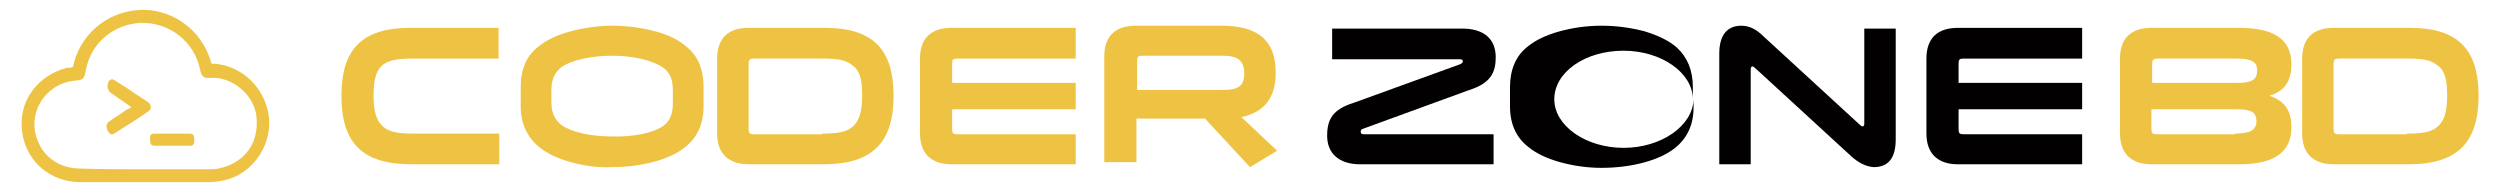
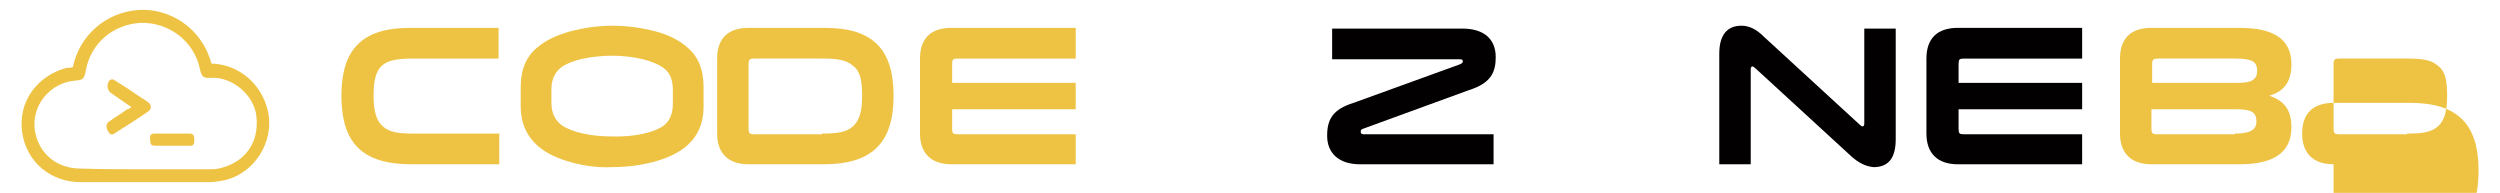
<svg xmlns="http://www.w3.org/2000/svg" version="1.1" id="Layer_1" x="0px" y="0px" viewBox="0 0 350 27" style="enable-background:new 0 0 350 27;" xml:space="preserve">
  <style type="text/css">
	.st0{fill:#EEC343;}
	.st1{fill:#020000;}
</style>
  <g>
    <g>
      <path class="st0" d="M10.2,9.4c0.9-4.4,4.6-7.7,9.2-8c4.1-0.3,8.8,2.3,10.2,7.5c3.8,0.1,7,2.8,7.9,6.6c1,4.4-2,9-6.4,9.8    c-0.6,0.1-1.2,0.2-1.8,0.2c-6,0-12,0-18,0c-4.2,0-7.6-2.8-8.2-7c-0.6-4.4,2.2-7.9,6.2-9C9.5,9.5,9.8,9.5,10.2,9.4z M20.4,23.7    C20.4,23.7,20.4,23.7,20.4,23.7c2.9,0,5.8,0,8.8,0c0.5,0,0.9,0,1.4-0.1c3.7-0.8,5.7-3.6,5.3-7.3c-0.3-3-3.4-5.6-6.4-5.4    c-1,0.1-1.3-0.2-1.5-1.2c-0.8-3.9-4.3-6.6-8.3-6.5C15.9,3.4,12.7,6,12,9.9c-0.2,1.2-0.4,1.3-1.6,1.4c-3.3,0.3-6.1,3.4-5.5,7.1    c0.6,3.2,3.1,5.2,6.4,5.2C14.4,23.7,17.4,23.7,20.4,23.7z" />
      <path class="st0" d="M18.4,15c-1-0.7-1.9-1.3-2.9-2c-0.5-0.4-0.6-1.2-0.2-1.7c0.4-0.4,0.7-0.1,1,0.1c1,0.6,1.9,1.2,2.9,1.9    c0.5,0.3,0.9,0.6,1.4,0.9c0.7,0.5,0.7,1.1,0,1.5c-1.4,1-2.9,1.9-4.3,2.8c-0.3,0.2-0.7,0.6-1.1,0c-0.4-0.6-0.4-1.2,0.1-1.5    c0.8-0.6,1.7-1.1,2.5-1.7C18,15.3,18.2,15.1,18.4,15z" />
      <path class="st0" d="M24.1,20.4c-0.8,0-1.6,0-2.4,0c-0.8,0-0.6-0.5-0.7-1c0-0.5,0.1-0.7,0.7-0.7c1.6,0,3.2,0,4.8,0    c0.6,0,0.7,0.3,0.7,0.8c0,0.5,0,1-0.7,0.9C25.7,20.4,24.9,20.4,24.1,20.4z" />
    </g>
  </g>
  <g>
    <path class="st0" d="M301.2,23c-2.8,0-4.4-1.5-4.4-4.3V8.2c0-2.8,1.5-4.3,4.4-4.3h12.3c4.7,0,7.3,1.5,7.3,5.1c0,2.4-1,3.8-3.1,4.4   c2.1,0.7,3.1,2,3.1,4.4c0,3.5-2.4,5.2-7.3,5.2H301.2z M301.3,11.6h12c2,0,2.7-0.5,2.7-1.7c0-1.3-0.8-1.7-3-1.7h-10.9   c-0.6,0-0.8,0.1-0.8,0.8V11.6z M312.9,18.7c2.1,0,3-0.5,3-1.7c0-1.2-0.6-1.7-2.7-1.7h-12V18c0,0.7,0.2,0.8,0.8,0.8H312.9z" />
-     <path class="st0" d="M326.7,23c-2.8,0-4.4-1.5-4.4-4.3V8.2c0-2.8,1.5-4.3,4.4-4.3h10.7c6.7,0,9.6,3,9.6,9.5c0,6.5-2.9,9.6-9.8,9.6   H326.7z M337,18.7c2.2,0,3.4-0.2,4.3-1c0.9-0.8,1.3-2.1,1.3-4.3s-0.3-3.5-1.3-4.2c-0.9-0.8-2.1-1-4.3-1h-9.5   c-0.6,0-0.8,0.1-0.8,0.8V18c0,0.7,0.2,0.8,0.8,0.8H337z" />
+     <path class="st0" d="M326.7,23c-2.8,0-4.4-1.5-4.4-4.3c0-2.8,1.5-4.3,4.4-4.3h10.7c6.7,0,9.6,3,9.6,9.5c0,6.5-2.9,9.6-9.8,9.6   H326.7z M337,18.7c2.2,0,3.4-0.2,4.3-1c0.9-0.8,1.3-2.1,1.3-4.3s-0.3-3.5-1.3-4.2c-0.9-0.8-2.1-1-4.3-1h-9.5   c-0.6,0-0.8,0.1-0.8,0.8V18c0,0.7,0.2,0.8,0.8,0.8H337z" />
  </g>
  <path class="st1" d="M190.4,23c-2.9,0-4.6-1.5-4.6-4c0-2.3,0.8-3.7,3.7-4.6L204.4,9c0.2-0.1,0.4-0.2,0.4-0.4c0-0.2-0.1-0.3-0.4-0.3  l-17.9,0V4h18.2c3.1,0,4.7,1.5,4.7,4c0,1.9-0.5,3.6-3.7,4.6L190.9,18c-0.3,0.1-0.4,0.2-0.4,0.4c0,0.3,0.1,0.4,0.5,0.4l18.1,0V23  H190.4z" />
  <path class="st1" d="M259.2,21.9L245.8,9.6c-0.2-0.2-0.4-0.3-0.4-0.3c-0.2,0-0.3,0.1-0.3,0.4l0,13.3h-4.4V7.5c0-2.6,1.1-3.9,3.1-3.9  c1.1,0,2.1,0.5,3.1,1.5l13.4,12.3c0.2,0.2,0.4,0.3,0.4,0.3c0.2,0,0.3-0.1,0.3-0.4l0-13.3h4.4v15.5c0,2.6-1,3.9-3.1,3.9  C261.2,23.3,260.2,22.8,259.2,21.9z" />
  <path class="st1" d="M274.1,23c-2.8,0-4.4-1.5-4.4-4.3V8.2c0-2.8,1.5-4.3,4.4-4.3h17.4v4.3h-16.5c-0.7,0-0.8,0.1-0.8,0.8v2.6h17.3  v3.7h-17.3V18c0,0.7,0.1,0.8,0.8,0.8h16.5V23H274.1z" />
-   <path class="st1" d="M227.3,20.7c-5.3,0-9.7-3.1-9.7-6.8c0-3.8,4.3-6.8,9.7-6.8c5.3,0,9.7,3.1,9.7,6.8v-1.7c0-2.4-0.8-4.2-2.2-5.5  c-1.1-1-2.6-1.7-4.5-2.3c-1.9-0.5-3.9-0.8-6.1-0.8c-2.1,0-4.1,0.3-5.9,0.8c-1.8,0.5-3.3,1.2-4.4,2.1c-1.7,1.3-2.5,3.3-2.5,5.7v2.7  c0,2.5,0.9,4.4,2.6,5.7c1.1,0.9,2.6,1.6,4.4,2.1c1.8,0.5,3.8,0.8,5.8,0.8c4.1,0,8-1,10.2-2.7c1.8-1.4,2.7-3.3,2.7-5.8v-1.1  C237,17.6,232.6,20.7,227.3,20.7z" />
  <polygon class="st1" points="237,13.8 237,13.8 237,13.8 " />
  <g>
    <g>
      <path class="st0" d="M57.6,23c-6.9,0-9.8-3-9.8-9.6c0-6.4,2.8-9.5,9.6-9.5h12.4v4.3h-12c-4.1,0-5.5,0.8-5.5,5.2    c0,2.2,0.4,3.5,1.3,4.3c0.9,0.8,2.1,1,4.3,1h12V23H57.6z" />
      <path class="st0" d="M79.9,22.7c-1.8-0.5-3.3-1.2-4.4-2.1c-1.7-1.4-2.6-3.3-2.6-5.7v-2.7c0-2.5,0.8-4.4,2.5-5.7    c1.1-0.9,2.6-1.6,4.4-2.1c1.9-0.5,3.9-0.8,5.9-0.8c2.2,0,4.2,0.3,6.1,0.8c1.9,0.5,3.4,1.3,4.5,2.3c1.5,1.3,2.2,3.1,2.2,5.5v2.7    c0,2.5-0.9,4.4-2.7,5.8c-2.2,1.7-6.1,2.7-10.2,2.7C83.7,23.5,81.7,23.2,79.9,22.7z M92.9,17.6c0.9-0.7,1.3-1.7,1.3-3.1v-1.9    c0-1.4-0.4-2.4-1.2-3c-1.4-1.1-4.2-1.8-7.3-1.8c-2.9,0-5.7,0.6-7.1,1.6c-0.9,0.7-1.4,1.7-1.4,3.1v1.9c0,1.4,0.5,2.4,1.4,3.1    c1.4,1,4.1,1.6,7,1.6C88.7,19.2,91.5,18.6,92.9,17.6z" />
      <path class="st0" d="M104.8,23c-2.8,0-4.4-1.5-4.4-4.3V8.2c0-2.8,1.5-4.3,4.4-4.3h10.7c6.7,0,9.6,3,9.6,9.5c0,6.5-2.9,9.6-9.8,9.6    H104.8z M115.1,18.7c2.2,0,3.4-0.2,4.3-1c0.9-0.8,1.3-2.1,1.3-4.3s-0.3-3.5-1.3-4.2c-0.9-0.8-2.1-1-4.3-1h-9.5    c-0.6,0-0.8,0.1-0.8,0.8V18c0,0.7,0.2,0.8,0.8,0.8H115.1z" />
      <path class="st0" d="M133.2,23c-2.8,0-4.4-1.5-4.4-4.3V8.2c0-2.8,1.5-4.3,4.4-4.3h17.4v4.3h-16.5c-0.7,0-0.8,0.1-0.8,0.8v2.6h17.3    v3.7h-17.3V18c0,0.7,0.1,0.8,0.8,0.8h16.5V23H133.2z" />
-       <path class="st0" d="M178.8,21.1l-3.8,2.3l-6.3-6.8h-9.6v6.1h-4.5V7.9c0-2.8,1.5-4.3,4.4-4.3h12c5.2,0,7.6,2.1,7.6,6.6    c0,3.5-1.6,5.5-4.8,6.2L178.8,21.1z M159.1,12.6h12c2.2,0,3.1-0.5,3.1-2.3s-0.9-2.5-3-2.5h-11.2c-0.7,0-0.8,0.1-0.8,0.8V12.6z" />
    </g>
  </g>
</svg>